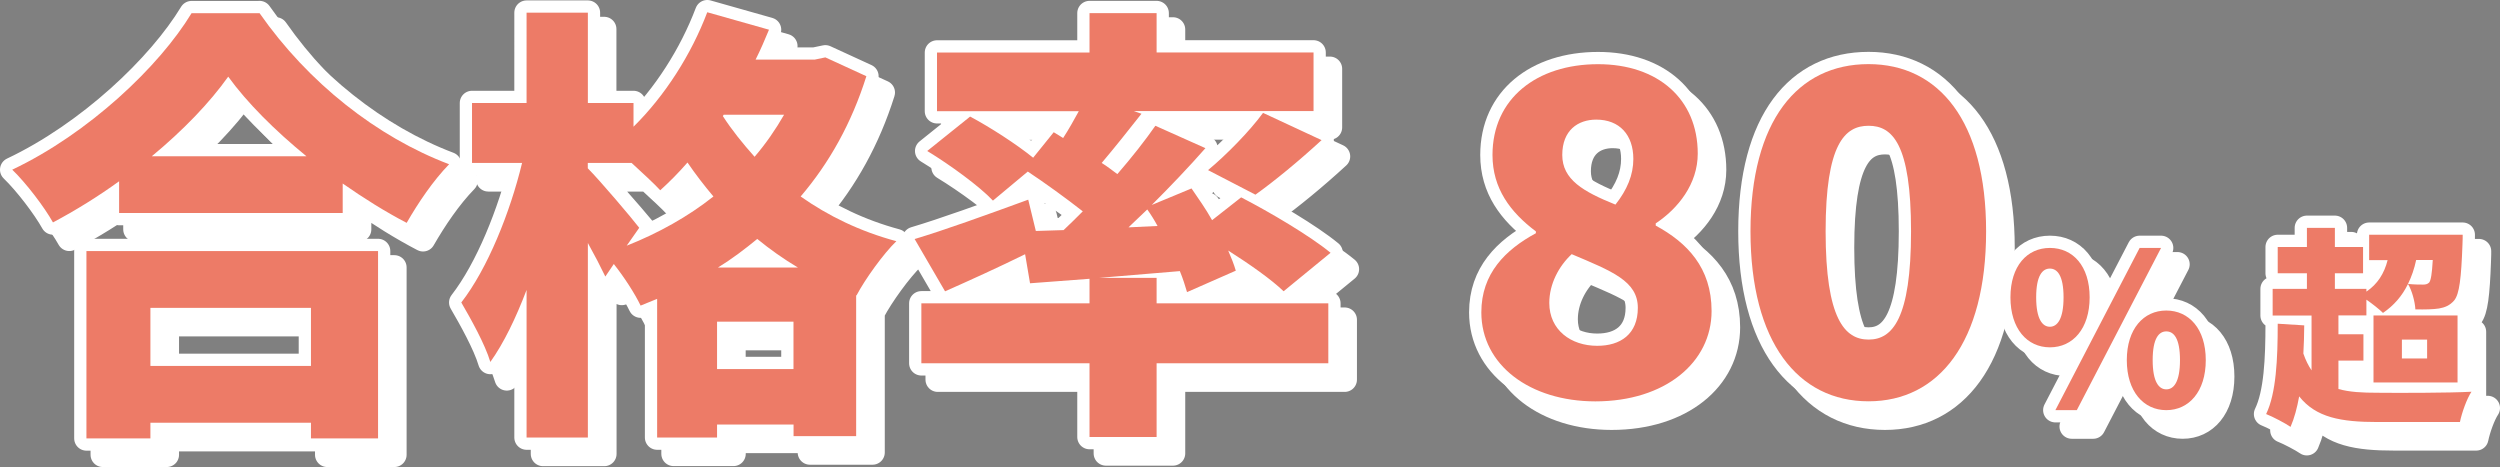
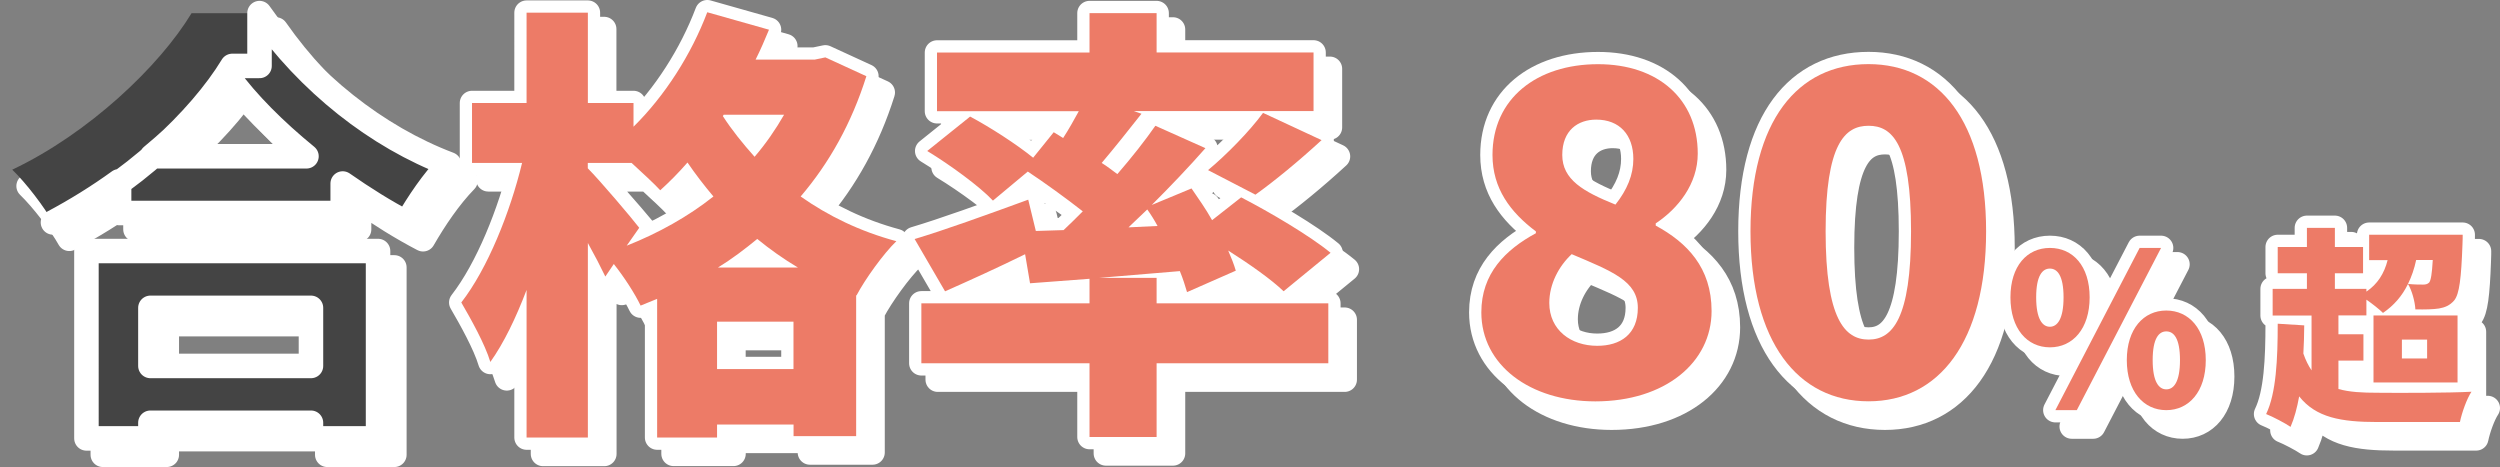
<svg xmlns="http://www.w3.org/2000/svg" version="1.1" id="レイヤー_1" x="0px" y="0px" viewBox="0 0 345.06 64.46" style="enable-background:new 0 0 345.06 64.46;" xml:space="preserve">
  <rect x="0" y="0" width="345.06" height="64.46" fill="#808080" stroke="none" />
  <style type="text/css">
	.st0{fill:#FFFFFF;}
	.st1{fill:none;stroke:#FFFFFF;stroke-width:3.383;stroke-linecap:round;stroke-linejoin:round;stroke-miterlimit:10;}
	.st2{fill:#444444;}
	.st3{fill:#ED7B67;}
</style>
  <g>
    <g>
      <path class="st0" d="M38.08,4.07c6.73,9.63,16.23,17.1,26.17,20.86c-2.22,2.28-4.26,5.31-5.86,8.09c-2.96-1.54-5.92-3.4-8.83-5.43    v4.07H18.7v-4.38c-2.9,2.1-5.99,4.01-9.13,5.68c-1.17-2.1-3.7-5.43-5.62-7.28c10.55-5,20.31-14.26,24.75-21.6H38.08z M14.19,36.91    h40.24v25.86h-9.26v-2.16H23.02v2.16h-8.83V36.91z M23.02,44.74v8.02h22.16v-8.02H23.02z M44.56,23.82    c-4.38-3.58-8.21-7.41-10.8-10.99c-2.59,3.64-6.23,7.41-10.55,10.99H44.56z" />
      <path class="st0" d="M121.84,12.77c-2.04,6.48-5.12,11.97-9.07,16.6c3.76,2.65,8.15,4.81,13.21,6.17    c-1.79,1.73-4.32,5.25-5.49,7.47h-0.06v19.44h-8.64v-1.6h-10.55v1.79h-8.27V43.51c-0.74,0.31-1.54,0.62-2.28,0.93    c-0.8-1.67-2.28-3.95-3.7-5.74l-1.17,1.73c-0.62-1.3-1.48-2.96-2.41-4.63v26.85h-8.46V42.28c-1.48,3.89-3.15,7.34-5,9.94    c-0.74-2.47-2.72-5.99-4.01-8.21c3.64-4.69,6.73-12.41,8.39-19.26H67.4v-8.27h7.53V4.01h8.46v12.47h6.3v3.27    c4.32-4.26,7.96-9.94,10.18-15.8l8.52,2.41c-0.56,1.36-1.17,2.78-1.85,4.13h8.15l1.48-0.31L121.84,12.77z M88.76,36.17    c4.38-1.73,8.46-4.01,11.97-6.79c-1.3-1.54-2.53-3.15-3.58-4.69c-1.23,1.42-2.53,2.72-3.76,3.83c-0.86-0.93-2.47-2.41-3.95-3.77    h-6.05v0.74c1.67,1.67,6.11,6.91,7.1,8.21L88.76,36.17z M111.78,53.2v-6.54h-10.55v6.54H111.78z M112.39,39.19    c-1.97-1.17-3.89-2.53-5.62-3.95c-1.73,1.42-3.52,2.78-5.43,3.95H112.39z M102.15,18.08l-0.12,0.19c1.23,1.91,2.72,3.76,4.38,5.62    c1.54-1.79,2.9-3.76,4.07-5.8H102.15z" />
      <path class="st0" d="M161.9,44.13h23.7v8.27h-23.7v10.18h-9.26V52.4h-23.21v-8.27h23.21v-3.39l-8.21,0.62l-0.68-4.01    c-3.76,1.85-7.71,3.64-11.05,5.12l-4.2-7.22c3.95-1.17,9.94-3.33,15.68-5.43l1.05,4.32l3.83-0.12c0.86-0.8,1.73-1.67,2.65-2.59    c-2.28-1.79-5.18-3.89-7.59-5.49l-4.81,4.01c-1.85-1.97-5.93-4.94-9.07-6.85l5.92-4.75c2.78,1.48,6.42,3.83,8.7,5.68l2.84-3.52    l1.3,0.8c0.8-1.23,1.48-2.47,2.16-3.7h-19.57V9.5h21.05V4.07h9.26V9.5h21.66v8.09h-24.81l1.05,0.37    c-1.85,2.35-3.76,4.75-5.49,6.79c0.8,0.49,1.48,1.05,2.16,1.54c1.98-2.28,3.83-4.63,5.25-6.67l6.91,3.09    c-2.28,2.59-4.81,5.25-7.41,7.84l5.49-2.28c0.93,1.36,1.98,2.84,2.84,4.38l4.01-3.15c3.95,2.04,9.5,5.31,12.34,7.65l-6.48,5.31    c-1.67-1.61-4.63-3.7-7.65-5.62c0.43,0.99,0.8,1.91,1.05,2.78l-6.73,2.96c-0.25-0.86-0.56-1.85-0.99-2.9    c-3.77,0.31-7.53,0.62-11.11,0.93h7.9V44.13z M162.02,33.45c-0.43-0.8-0.93-1.6-1.42-2.28c-0.86,0.8-1.73,1.67-2.59,2.47    L162.02,33.45z M169,25.73c2.53-2.1,5.74-5.37,7.59-7.9l8.08,3.76c-3.15,2.9-6.54,5.68-9.13,7.53L169,25.73z" />
      <path class="st0" d="M206.71,45.36c0-5.37,3.33-8.64,7.53-10.92v-0.25c-3.52-2.65-5.99-5.92-5.99-10.55    c0-7.78,6.11-12.53,14.57-12.53c8.27,0,13.76,4.81,13.76,12.34c0,4.2-2.72,7.59-5.8,9.63v0.31c4.32,2.34,7.71,5.8,7.71,11.79    c0,7.1-6.42,12.47-16.05,12.47C213.44,57.64,206.71,52.64,206.71,45.36z M228.31,44.74c0-3.7-3.58-5.06-9.13-7.41    c-1.79,1.67-3.09,4.13-3.09,6.73c0,3.76,3.02,5.92,6.6,5.92C225.91,49.99,228.31,48.39,228.31,44.74z M227.7,24.19    c0-3.33-1.91-5.43-5.12-5.43c-2.53,0-4.69,1.48-4.69,4.88s2.9,5.06,7.34,6.85C226.83,28.45,227.7,26.41,227.7,24.19z" />
      <path class="st0" d="M243.87,34.19c0-15.31,6.54-23.08,16.29-23.08c9.69,0,16.23,7.84,16.23,23.08c0,15.31-6.54,23.46-16.23,23.46    C250.41,57.64,243.87,49.5,243.87,34.19z M266.03,34.19c0-12.1-2.59-14.57-5.86-14.57s-5.93,2.47-5.93,14.57    c0,12.1,2.65,14.94,5.93,14.94S266.03,46.29,266.03,34.19z" />
      <path class="st0" d="M279.74,43.3c0-4.32,2.29-6.82,5.45-6.82s5.48,2.49,5.48,6.82s-2.32,6.9-5.48,6.9S279.74,47.62,279.74,43.3z     M287.08,43.3c0-3.02-0.87-3.97-1.89-3.97c-1.02,0-1.89,0.96-1.89,3.97s0.87,4.06,1.89,4.06    C286.21,47.36,287.08,46.31,287.08,43.3z M297.58,36.48h2.96l-11.63,22.39h-2.96L297.58,36.48z M295.81,51.97    c0-4.32,2.32-6.85,5.45-6.85s5.45,2.52,5.45,6.85s-2.32,6.9-5.45,6.9S295.81,56.29,295.81,51.97z M303.15,51.97    c0-3.05-0.87-3.97-1.89-3.97c-1.01,0-1.88,0.93-1.88,3.97c0,3.02,0.87,4.03,1.88,4.03C302.28,56,303.15,54.99,303.15,51.97z" />
      <path class="st0" d="M325.01,55.94c1.51,0.43,3.28,0.52,5.42,0.52c2.67,0.03,9.83,0.03,12.94-0.14c-0.64,0.96-1.33,2.9-1.59,4.18    h-11.37c-5.05,0-8.5-0.61-10.82-3.54c-0.29,1.6-0.67,3.02-1.19,4.21c-0.7-0.49-2.47-1.42-3.37-1.77c1.39-2.87,1.6-7.6,1.6-12.47    l3.66,0.23c0,1.33-0.06,2.64-0.12,3.89c0.32,0.93,0.7,1.68,1.13,2.32v-7.57h-5.37v-3.68h4.73v-2.15h-4.03v-3.63h4.03v-2.64h3.86    v2.64h3.89v3.63h-3.89v2.15h4.35v0.38c1.54-1.04,2.46-2.49,2.93-4.35h-2.55v-3.48h12.91c0,0,0,0.93-0.03,1.36    c-0.17,4.67-0.43,6.82-1.13,7.69c-0.61,0.72-1.31,0.99-2.12,1.13c-0.75,0.12-1.94,0.15-3.25,0.12c-0.06-1.07-0.46-2.58-1.02-3.51    c-0.81,1.68-1.97,2.99-3.45,4c-0.46-0.46-1.45-1.25-2.29-1.83v2.17h-3.86v2.61h3.45v3.63h-3.45V55.94z M329.86,45.79h11.6v9.25    h-11.6V45.79z M333.77,51.74h3.48v-2.61h-3.48V51.74z M335.74,38.13c-0.26,1.22-0.64,2.32-1.13,3.31c0.9,0.09,1.65,0.09,2.09,0.09    c0.35,0,0.61-0.06,0.84-0.29c0.23-0.32,0.38-1.16,0.49-3.1H335.74z" />
      <path class="st1" d="M38.08,4.07c6.73,9.63,16.23,17.1,26.17,20.86c-2.22,2.28-4.26,5.31-5.86,8.09c-2.96-1.54-5.92-3.4-8.83-5.43    v4.07H18.7v-4.38c-2.9,2.1-5.99,4.01-9.13,5.68c-1.17-2.1-3.7-5.43-5.62-7.28c10.55-5,20.31-14.26,24.75-21.6H38.08z M14.19,36.91    h40.24v25.86h-9.26v-2.16H23.02v2.16h-8.83V36.91z M23.02,44.74v8.02h22.16v-8.02H23.02z M44.56,23.82    c-4.38-3.58-8.21-7.41-10.8-10.99c-2.59,3.64-6.23,7.41-10.55,10.99H44.56z" />
      <path class="st1" d="M121.84,12.77c-2.04,6.48-5.12,11.97-9.07,16.6c3.76,2.65,8.15,4.81,13.21,6.17    c-1.79,1.73-4.32,5.25-5.49,7.47h-0.06v19.44h-8.64v-1.6h-10.55v1.79h-8.27V43.51c-0.74,0.31-1.54,0.62-2.28,0.93    c-0.8-1.67-2.28-3.95-3.7-5.74l-1.17,1.73c-0.62-1.3-1.48-2.96-2.41-4.63v26.85h-8.46V42.28c-1.48,3.89-3.15,7.34-5,9.94    c-0.74-2.47-2.72-5.99-4.01-8.21c3.64-4.69,6.73-12.41,8.39-19.26H67.4v-8.27h7.53V4.01h8.46v12.47h6.3v3.27    c4.32-4.26,7.96-9.94,10.18-15.8l8.52,2.41c-0.56,1.36-1.17,2.78-1.85,4.13h8.15l1.48-0.31L121.84,12.77z M88.76,36.17    c4.38-1.73,8.46-4.01,11.97-6.79c-1.3-1.54-2.53-3.15-3.58-4.69c-1.23,1.42-2.53,2.72-3.76,3.83c-0.86-0.93-2.47-2.41-3.95-3.77    h-6.05v0.74c1.67,1.67,6.11,6.91,7.1,8.21L88.76,36.17z M111.78,53.2v-6.54h-10.55v6.54H111.78z M112.39,39.19    c-1.97-1.17-3.89-2.53-5.62-3.95c-1.73,1.42-3.52,2.78-5.43,3.95H112.39z M102.15,18.08l-0.12,0.19c1.23,1.91,2.72,3.76,4.38,5.62    c1.54-1.79,2.9-3.76,4.07-5.8H102.15z" />
      <path class="st1" d="M161.9,44.13h23.7v8.27h-23.7v10.18h-9.26V52.4h-23.21v-8.27h23.21v-3.39l-8.21,0.62l-0.68-4.01    c-3.76,1.85-7.71,3.64-11.05,5.12l-4.2-7.22c3.95-1.17,9.94-3.33,15.68-5.43l1.05,4.32l3.83-0.12c0.86-0.8,1.73-1.67,2.65-2.59    c-2.28-1.79-5.18-3.89-7.59-5.49l-4.81,4.01c-1.85-1.97-5.93-4.94-9.07-6.85l5.92-4.75c2.78,1.48,6.42,3.83,8.7,5.68l2.84-3.52    l1.3,0.8c0.8-1.23,1.48-2.47,2.16-3.7h-19.57V9.5h21.05V4.07h9.26V9.5h21.66v8.09h-24.81l1.05,0.37    c-1.85,2.35-3.76,4.75-5.49,6.79c0.8,0.49,1.48,1.05,2.16,1.54c1.98-2.28,3.83-4.63,5.25-6.67l6.91,3.09    c-2.28,2.59-4.81,5.25-7.41,7.84l5.49-2.28c0.93,1.36,1.98,2.84,2.84,4.38l4.01-3.15c3.95,2.04,9.5,5.31,12.34,7.65l-6.48,5.31    c-1.67-1.61-4.63-3.7-7.65-5.62c0.43,0.99,0.8,1.91,1.05,2.78l-6.73,2.96c-0.25-0.86-0.56-1.85-0.99-2.9    c-3.77,0.31-7.53,0.62-11.11,0.93h7.9V44.13z M162.02,33.45c-0.43-0.8-0.93-1.6-1.42-2.28c-0.86,0.8-1.73,1.67-2.59,2.47    L162.02,33.45z M169,25.73c2.53-2.1,5.74-5.37,7.59-7.9l8.08,3.76c-3.15,2.9-6.54,5.68-9.13,7.53L169,25.73z" />
      <path class="st1" d="M206.71,45.36c0-5.37,3.33-8.64,7.53-10.92v-0.25c-3.52-2.65-5.99-5.92-5.99-10.55    c0-7.78,6.11-12.53,14.57-12.53c8.27,0,13.76,4.81,13.76,12.34c0,4.2-2.72,7.59-5.8,9.63v0.31c4.32,2.34,7.71,5.8,7.71,11.79    c0,7.1-6.42,12.47-16.05,12.47C213.44,57.64,206.71,52.64,206.71,45.36z M228.31,44.74c0-3.7-3.58-5.06-9.13-7.41    c-1.79,1.67-3.09,4.13-3.09,6.73c0,3.76,3.02,5.92,6.6,5.92C225.91,49.99,228.31,48.39,228.31,44.74z M227.7,24.19    c0-3.33-1.91-5.43-5.12-5.43c-2.53,0-4.69,1.48-4.69,4.88s2.9,5.06,7.34,6.85C226.83,28.45,227.7,26.41,227.7,24.19z" />
      <path class="st1" d="M243.87,34.19c0-15.31,6.54-23.08,16.29-23.08c9.69,0,16.23,7.84,16.23,23.08c0,15.31-6.54,23.46-16.23,23.46    C250.41,57.64,243.87,49.5,243.87,34.19z M266.03,34.19c0-12.1-2.59-14.57-5.86-14.57s-5.93,2.47-5.93,14.57    c0,12.1,2.65,14.94,5.93,14.94S266.03,46.29,266.03,34.19z" />
      <path class="st1" d="M279.74,43.3c0-4.32,2.29-6.82,5.45-6.82s5.48,2.49,5.48,6.82s-2.32,6.9-5.48,6.9S279.74,47.62,279.74,43.3z     M287.08,43.3c0-3.02-0.87-3.97-1.89-3.97c-1.02,0-1.89,0.96-1.89,3.97s0.87,4.06,1.89,4.06    C286.21,47.36,287.08,46.31,287.08,43.3z M297.58,36.48h2.96l-11.63,22.39h-2.96L297.58,36.48z M295.81,51.97    c0-4.32,2.32-6.85,5.45-6.85s5.45,2.52,5.45,6.85s-2.32,6.9-5.45,6.9S295.81,56.29,295.81,51.97z M303.15,51.97    c0-3.05-0.87-3.97-1.89-3.97c-1.01,0-1.88,0.93-1.88,3.97c0,3.02,0.87,4.03,1.88,4.03C302.28,56,303.15,54.99,303.15,51.97z" />
      <path class="st1" d="M325.01,55.94c1.51,0.43,3.28,0.52,5.42,0.52c2.67,0.03,9.83,0.03,12.94-0.14c-0.64,0.96-1.33,2.9-1.59,4.18    h-11.37c-5.05,0-8.5-0.61-10.82-3.54c-0.29,1.6-0.67,3.02-1.19,4.21c-0.7-0.49-2.47-1.42-3.37-1.77c1.39-2.87,1.6-7.6,1.6-12.47    l3.66,0.23c0,1.33-0.06,2.64-0.12,3.89c0.32,0.93,0.7,1.68,1.13,2.32v-7.57h-5.37v-3.68h4.73v-2.15h-4.03v-3.63h4.03v-2.64h3.86    v2.64h3.89v3.63h-3.89v2.15h4.35v0.38c1.54-1.04,2.46-2.49,2.93-4.35h-2.55v-3.48h12.91c0,0,0,0.93-0.03,1.36    c-0.17,4.67-0.43,6.82-1.13,7.69c-0.61,0.72-1.31,0.99-2.12,1.13c-0.75,0.12-1.94,0.15-3.25,0.12c-0.06-1.07-0.46-2.58-1.02-3.51    c-0.81,1.68-1.97,2.99-3.45,4c-0.46-0.46-1.45-1.25-2.29-1.83v2.17h-3.86v2.61h3.45v3.63h-3.45V55.94z M329.86,45.79h11.6v9.25    h-11.6V45.79z M333.77,51.74h3.48v-2.61h-3.48V51.74z M335.74,38.13c-0.26,1.22-0.64,2.32-1.13,3.31c0.9,0.09,1.65,0.09,2.09,0.09    c0.35,0,0.61-0.06,0.84-0.29c0.23-0.32,0.38-1.16,0.49-3.1H335.74z" />
      <path class="st0" d="M38.08,4.07c6.73,9.63,16.23,17.1,26.17,20.86c-2.22,2.28-4.26,5.31-5.86,8.09c-2.96-1.54-5.92-3.4-8.83-5.43    v4.07H18.7v-4.38c-2.9,2.1-5.99,4.01-9.13,5.68c-1.17-2.1-3.7-5.43-5.62-7.28c10.55-5,20.31-14.26,24.75-21.6H38.08z M14.19,36.91    h40.24v25.86h-9.26v-2.16H23.02v2.16h-8.83V36.91z M23.02,44.74v8.02h22.16v-8.02H23.02z M44.56,23.82    c-4.38-3.58-8.21-7.41-10.8-10.99c-2.59,3.64-6.23,7.41-10.55,10.99H44.56z" />
      <path class="st0" d="M121.84,12.77c-2.04,6.48-5.12,11.97-9.07,16.6c3.76,2.65,8.15,4.81,13.21,6.17    c-1.79,1.73-4.32,5.25-5.49,7.47h-0.06v19.44h-8.64v-1.6h-10.55v1.79h-8.27V43.51c-0.74,0.31-1.54,0.62-2.28,0.93    c-0.8-1.67-2.28-3.95-3.7-5.74l-1.17,1.73c-0.62-1.3-1.48-2.96-2.41-4.63v26.85h-8.46V42.28c-1.48,3.89-3.15,7.34-5,9.94    c-0.74-2.47-2.72-5.99-4.01-8.21c3.64-4.69,6.73-12.41,8.39-19.26H67.4v-8.27h7.53V4.01h8.46v12.47h6.3v3.27    c4.32-4.26,7.96-9.94,10.18-15.8l8.52,2.41c-0.56,1.36-1.17,2.78-1.85,4.13h8.15l1.48-0.31L121.84,12.77z M88.76,36.17    c4.38-1.73,8.46-4.01,11.97-6.79c-1.3-1.54-2.53-3.15-3.58-4.69c-1.23,1.42-2.53,2.72-3.76,3.83c-0.86-0.93-2.47-2.41-3.95-3.77    h-6.05v0.74c1.67,1.67,6.11,6.91,7.1,8.21L88.76,36.17z M111.78,53.2v-6.54h-10.55v6.54H111.78z M112.39,39.19    c-1.97-1.17-3.89-2.53-5.62-3.95c-1.73,1.42-3.52,2.78-5.43,3.95H112.39z M102.15,18.08l-0.12,0.19c1.23,1.91,2.72,3.76,4.38,5.62    c1.54-1.79,2.9-3.76,4.07-5.8H102.15z" />
      <path class="st0" d="M161.9,44.13h23.7v8.27h-23.7v10.18h-9.26V52.4h-23.21v-8.27h23.21v-3.39l-8.21,0.62l-0.68-4.01    c-3.76,1.85-7.71,3.64-11.05,5.12l-4.2-7.22c3.95-1.17,9.94-3.33,15.68-5.43l1.05,4.32l3.83-0.12c0.86-0.8,1.73-1.67,2.65-2.59    c-2.28-1.79-5.18-3.89-7.59-5.49l-4.81,4.01c-1.85-1.97-5.93-4.94-9.07-6.85l5.92-4.75c2.78,1.48,6.42,3.83,8.7,5.68l2.84-3.52    l1.3,0.8c0.8-1.23,1.48-2.47,2.16-3.7h-19.57V9.5h21.05V4.07h9.26V9.5h21.66v8.09h-24.81l1.05,0.37    c-1.85,2.35-3.76,4.75-5.49,6.79c0.8,0.49,1.48,1.05,2.16,1.54c1.98-2.28,3.83-4.63,5.25-6.67l6.91,3.09    c-2.28,2.59-4.81,5.25-7.41,7.84l5.49-2.28c0.93,1.36,1.98,2.84,2.84,4.38l4.01-3.15c3.95,2.04,9.5,5.31,12.34,7.65l-6.48,5.31    c-1.67-1.61-4.63-3.7-7.65-5.62c0.43,0.99,0.8,1.91,1.05,2.78l-6.73,2.96c-0.25-0.86-0.56-1.85-0.99-2.9    c-3.77,0.31-7.53,0.62-11.11,0.93h7.9V44.13z M162.02,33.45c-0.43-0.8-0.93-1.6-1.42-2.28c-0.86,0.8-1.73,1.67-2.59,2.47    L162.02,33.45z M169,25.73c2.53-2.1,5.74-5.37,7.59-7.9l8.08,3.76c-3.15,2.9-6.54,5.68-9.13,7.53L169,25.73z" />
      <path class="st0" d="M206.71,45.36c0-5.37,3.33-8.64,7.53-10.92v-0.25c-3.52-2.65-5.99-5.92-5.99-10.55    c0-7.78,6.11-12.53,14.57-12.53c8.27,0,13.76,4.81,13.76,12.34c0,4.2-2.72,7.59-5.8,9.63v0.31c4.32,2.34,7.71,5.8,7.71,11.79    c0,7.1-6.42,12.47-16.05,12.47C213.44,57.64,206.71,52.64,206.71,45.36z M228.31,44.74c0-3.7-3.58-5.06-9.13-7.41    c-1.79,1.67-3.09,4.13-3.09,6.73c0,3.76,3.02,5.92,6.6,5.92C225.91,49.99,228.31,48.39,228.31,44.74z M227.7,24.19    c0-3.33-1.91-5.43-5.12-5.43c-2.53,0-4.69,1.48-4.69,4.88s2.9,5.06,7.34,6.85C226.83,28.45,227.7,26.41,227.7,24.19z" />
      <path class="st0" d="M243.87,34.19c0-15.31,6.54-23.08,16.29-23.08c9.69,0,16.23,7.84,16.23,23.08c0,15.31-6.54,23.46-16.23,23.46    C250.41,57.64,243.87,49.5,243.87,34.19z M266.03,34.19c0-12.1-2.59-14.57-5.86-14.57s-5.93,2.47-5.93,14.57    c0,12.1,2.65,14.94,5.93,14.94S266.03,46.29,266.03,34.19z" />
      <path class="st0" d="M279.74,43.3c0-4.32,2.29-6.82,5.45-6.82s5.48,2.49,5.48,6.82s-2.32,6.9-5.48,6.9S279.74,47.62,279.74,43.3z     M287.08,43.3c0-3.02-0.87-3.97-1.89-3.97c-1.02,0-1.89,0.96-1.89,3.97s0.87,4.06,1.89,4.06    C286.21,47.36,287.08,46.31,287.08,43.3z M297.58,36.48h2.96l-11.63,22.39h-2.96L297.58,36.48z M295.81,51.97    c0-4.32,2.32-6.85,5.45-6.85s5.45,2.52,5.45,6.85s-2.32,6.9-5.45,6.9S295.81,56.29,295.81,51.97z M303.15,51.97    c0-3.05-0.87-3.97-1.89-3.97c-1.01,0-1.88,0.93-1.88,3.97c0,3.02,0.87,4.03,1.88,4.03C302.28,56,303.15,54.99,303.15,51.97z" />
      <path class="st0" d="M325.01,55.94c1.51,0.43,3.28,0.52,5.42,0.52c2.67,0.03,9.83,0.03,12.94-0.14c-0.64,0.96-1.33,2.9-1.59,4.18    h-11.37c-5.05,0-8.5-0.61-10.82-3.54c-0.29,1.6-0.67,3.02-1.19,4.21c-0.7-0.49-2.47-1.42-3.37-1.77c1.39-2.87,1.6-7.6,1.6-12.47    l3.66,0.23c0,1.33-0.06,2.64-0.12,3.89c0.32,0.93,0.7,1.68,1.13,2.32v-7.57h-5.37v-3.68h4.73v-2.15h-4.03v-3.63h4.03v-2.64h3.86    v2.64h3.89v3.63h-3.89v2.15h4.35v0.38c1.54-1.04,2.46-2.49,2.93-4.35h-2.55v-3.48h12.91c0,0,0,0.93-0.03,1.36    c-0.17,4.67-0.43,6.82-1.13,7.69c-0.61,0.72-1.31,0.99-2.12,1.13c-0.75,0.12-1.94,0.15-3.25,0.12c-0.06-1.07-0.46-2.58-1.02-3.51    c-0.81,1.68-1.97,2.99-3.45,4c-0.46-0.46-1.45-1.25-2.29-1.83v2.17h-3.86v2.61h3.45v3.63h-3.45V55.94z M329.86,45.79h11.6v9.25    h-11.6V45.79z M333.77,51.74h3.48v-2.61h-3.48V51.74z M335.74,38.13c-0.26,1.22-0.64,2.32-1.13,3.31c0.9,0.09,1.65,0.09,2.09,0.09    c0.35,0,0.61-0.06,0.84-0.29c0.23-0.32,0.38-1.16,0.49-3.1H335.74z" />
    </g>
    <g>
      <g>
        <path class="st2" d="M35.82,1.81c6.73,9.63,16.23,17.1,26.17,20.86c-2.22,2.28-4.26,5.31-5.86,8.09     c-2.96-1.54-5.92-3.4-8.83-5.43v4.07H16.44v-4.38c-2.9,2.1-5.99,4.01-9.13,5.68c-1.17-2.1-3.7-5.43-5.62-7.28     c10.55-5,20.31-14.26,24.75-21.6H35.82z M11.94,34.65h40.24v25.86h-9.26v-2.16H20.76v2.16h-8.83V34.65z M20.76,42.49v8.02h22.16     v-8.02H20.76z M42.3,21.57c-4.38-3.58-8.21-7.41-10.8-10.99c-2.59,3.64-6.23,7.41-10.55,10.99H42.3z" />
        <path class="st2" d="M119.58,10.52c-2.04,6.48-5.12,11.97-9.07,16.6c3.76,2.65,8.15,4.81,13.21,6.17     c-1.79,1.73-4.32,5.25-5.49,7.47h-0.06V60.2h-8.64v-1.6H98.97v1.79H90.7V41.25c-0.74,0.31-1.54,0.62-2.28,0.93     c-0.8-1.67-2.28-3.95-3.7-5.74l-1.17,1.73c-0.62-1.3-1.48-2.96-2.41-4.63v26.85h-8.46V40.02c-1.48,3.89-3.15,7.34-5,9.94     c-0.74-2.47-2.72-5.99-4.01-8.21c3.64-4.69,6.73-12.41,8.39-19.26h-6.91v-8.27h7.53V1.75h8.46v12.47h6.3v3.27     c4.32-4.26,7.96-9.94,10.18-15.8l8.52,2.41c-0.56,1.36-1.17,2.78-1.85,4.13h8.15l1.48-0.31L119.58,10.52z M86.5,33.91     c4.38-1.73,8.46-4.01,11.97-6.79c-1.3-1.54-2.53-3.15-3.58-4.69c-1.23,1.42-2.53,2.72-3.76,3.83c-0.86-0.93-2.47-2.41-3.95-3.77     h-6.05v0.74c1.67,1.67,6.11,6.91,7.1,8.21L86.5,33.91z M109.52,50.95V44.4H98.97v6.54H109.52z M110.14,36.93     c-1.97-1.17-3.89-2.53-5.62-3.95c-1.73,1.42-3.52,2.78-5.43,3.95H110.14z M99.89,15.83l-0.12,0.19c1.23,1.91,2.72,3.76,4.38,5.62     c1.54-1.79,2.9-3.76,4.07-5.8H99.89z" />
        <path class="st2" d="M159.64,41.87h23.7v8.27h-23.7v10.18h-9.26V50.14h-23.21v-8.27h23.21v-3.39l-8.21,0.62l-0.68-4.01     c-3.76,1.85-7.71,3.64-11.05,5.12l-4.2-7.22c3.95-1.17,9.94-3.33,15.68-5.43l1.05,4.32l3.83-0.12c0.86-0.8,1.73-1.67,2.65-2.59     c-2.28-1.79-5.18-3.89-7.59-5.49l-4.81,4.01c-1.85-1.97-5.93-4.94-9.07-6.85l5.92-4.75c2.78,1.48,6.42,3.83,8.7,5.68l2.84-3.52     l1.3,0.8c0.8-1.23,1.48-2.47,2.16-3.7h-19.57V7.25h21.05V1.81h9.26v5.43h21.66v8.09H156.5l1.05,0.37     c-1.85,2.35-3.76,4.75-5.49,6.79c0.8,0.49,1.48,1.05,2.16,1.54c1.98-2.28,3.83-4.63,5.25-6.67l6.91,3.09     c-2.28,2.59-4.81,5.25-7.41,7.84l5.49-2.28c0.93,1.36,1.98,2.84,2.84,4.38l4.01-3.15c3.95,2.04,9.5,5.31,12.34,7.65l-6.48,5.31     c-1.67-1.61-4.63-3.7-7.65-5.62c0.43,0.99,0.8,1.91,1.05,2.78l-6.73,2.96c-0.25-0.86-0.56-1.85-0.99-2.9     c-3.77,0.31-7.53,0.62-11.11,0.93h7.9V41.87z M159.77,31.19c-0.43-0.8-0.93-1.6-1.42-2.28c-0.86,0.8-1.73,1.67-2.59,2.47     L159.77,31.19z M166.74,23.48c2.53-2.1,5.74-5.37,7.59-7.9l8.08,3.76c-3.15,2.9-6.54,5.68-9.13,7.53L166.74,23.48z" />
        <path class="st2" d="M204.46,43.11c0-5.37,3.33-8.64,7.53-10.92v-0.25c-3.52-2.65-5.99-5.92-5.99-10.55     c0-7.78,6.11-12.53,14.57-12.53c8.27,0,13.76,4.81,13.76,12.34c0,4.2-2.72,7.59-5.8,9.63v0.31c4.32,2.34,7.71,5.8,7.71,11.79     c0,7.1-6.42,12.47-16.05,12.47C211.18,55.39,204.46,50.39,204.46,43.11z M226.06,42.49c0-3.7-3.58-5.06-9.13-7.41     c-1.79,1.67-3.09,4.13-3.09,6.73c0,3.76,3.02,5.92,6.6,5.92C223.65,47.74,226.06,46.13,226.06,42.49z M225.44,21.94     c0-3.33-1.91-5.43-5.12-5.43c-2.53,0-4.69,1.48-4.69,4.88s2.9,5.06,7.34,6.85C224.58,26.2,225.44,24.16,225.44,21.94z" />
        <path class="st2" d="M241.61,31.93c0-15.31,6.54-23.08,16.29-23.08c9.69,0,16.23,7.84,16.23,23.08     c0,15.31-6.54,23.46-16.23,23.46C248.16,55.39,241.61,47.24,241.61,31.93z M263.77,31.93c0-12.1-2.59-14.57-5.86-14.57     c-3.27,0-5.93,2.47-5.93,14.57c0,12.1,2.65,14.94,5.93,14.94C261.18,46.87,263.77,44.03,263.77,31.93z" />
        <path class="st2" d="M277.49,41.04c0-4.32,2.29-6.82,5.45-6.82s5.48,2.49,5.48,6.82s-2.32,6.9-5.48,6.9     S277.49,45.36,277.49,41.04z M284.82,41.04c0-3.02-0.87-3.97-1.89-3.97c-1.02,0-1.89,0.96-1.89,3.97s0.87,4.06,1.89,4.06     C283.95,45.1,284.82,44.06,284.82,41.04z M295.32,34.22h2.96l-11.63,22.39h-2.96L295.32,34.22z M293.55,49.71     c0-4.32,2.32-6.85,5.45-6.85s5.45,2.52,5.45,6.85s-2.32,6.9-5.45,6.9S293.55,54.04,293.55,49.71z M300.89,49.71     c0-3.05-0.87-3.97-1.89-3.97c-1.01,0-1.88,0.93-1.88,3.97c0,3.02,0.87,4.03,1.88,4.03C300.02,53.75,300.89,52.73,300.89,49.71z" />
        <path class="st2" d="M322.76,53.69c1.51,0.43,3.28,0.52,5.42,0.52c2.67,0.03,9.83,0.03,12.94-0.14c-0.64,0.96-1.33,2.9-1.59,4.18     h-11.37c-5.05,0-8.5-0.61-10.82-3.54c-0.29,1.6-0.67,3.02-1.19,4.21c-0.7-0.49-2.47-1.42-3.37-1.77c1.39-2.87,1.6-7.6,1.6-12.47     l3.66,0.23c0,1.33-0.06,2.64-0.12,3.89c0.32,0.93,0.7,1.68,1.13,2.32v-7.57h-5.37v-3.68h4.73v-2.15h-4.03v-3.63h4.03v-2.64h3.86     v2.64h3.89v3.63h-3.89v2.15h4.35v0.38c1.54-1.04,2.46-2.49,2.93-4.35h-2.55V32.4h12.91c0,0,0,0.93-0.03,1.36     c-0.17,4.67-0.43,6.82-1.13,7.69c-0.61,0.72-1.31,0.99-2.12,1.13c-0.75,0.12-1.94,0.15-3.25,0.12c-0.06-1.07-0.46-2.58-1.02-3.51     c-0.81,1.68-1.97,2.99-3.45,4c-0.46-0.46-1.45-1.25-2.29-1.83v2.17h-3.86v2.61h3.45v3.63h-3.45V53.69z M327.6,43.54h11.6v9.25     h-11.6V43.54z M331.52,49.48H335v-2.61h-3.48V49.48z M333.49,35.88c-0.26,1.22-0.64,2.32-1.13,3.31c0.9,0.09,1.65,0.09,2.09,0.09     c0.35,0,0.61-0.06,0.84-0.29c0.23-0.32,0.38-1.16,0.49-3.1H333.49z" />
      </g>
      <g>
-         <path class="st1" d="M35.82,1.81c6.73,9.63,16.23,17.1,26.17,20.86c-2.22,2.28-4.26,5.31-5.86,8.09     c-2.96-1.54-5.92-3.4-8.83-5.43v4.07H16.44v-4.38c-2.9,2.1-5.99,4.01-9.13,5.68c-1.17-2.1-3.7-5.43-5.62-7.28     c10.55-5,20.31-14.26,24.75-21.6H35.82z M11.94,34.65h40.24v25.86h-9.26v-2.16H20.76v2.16h-8.83V34.65z M20.76,42.49v8.02h22.16     v-8.02H20.76z M42.3,21.57c-4.38-3.58-8.21-7.41-10.8-10.99c-2.59,3.64-6.23,7.41-10.55,10.99H42.3z" />
+         <path class="st1" d="M35.82,1.81c6.73,9.63,16.23,17.1,26.17,20.86c-2.22,2.28-4.26,5.31-5.86,8.09     c-2.96-1.54-5.92-3.4-8.83-5.43v4.07H16.44v-4.38c-2.9,2.1-5.99,4.01-9.13,5.68c10.55-5,20.31-14.26,24.75-21.6H35.82z M11.94,34.65h40.24v25.86h-9.26v-2.16H20.76v2.16h-8.83V34.65z M20.76,42.49v8.02h22.16     v-8.02H20.76z M42.3,21.57c-4.38-3.58-8.21-7.41-10.8-10.99c-2.59,3.64-6.23,7.41-10.55,10.99H42.3z" />
        <path class="st1" d="M119.58,10.52c-2.04,6.48-5.12,11.97-9.07,16.6c3.76,2.65,8.15,4.81,13.21,6.17     c-1.79,1.73-4.32,5.25-5.49,7.47h-0.06V60.2h-8.64v-1.6H98.97v1.79H90.7V41.25c-0.74,0.31-1.54,0.62-2.28,0.93     c-0.8-1.67-2.28-3.95-3.7-5.74l-1.17,1.73c-0.62-1.3-1.48-2.96-2.41-4.63v26.85h-8.46V40.02c-1.48,3.89-3.15,7.34-5,9.94     c-0.74-2.47-2.72-5.99-4.01-8.21c3.64-4.69,6.73-12.41,8.39-19.26h-6.91v-8.27h7.53V1.75h8.46v12.47h6.3v3.27     c4.32-4.26,7.96-9.94,10.18-15.8l8.52,2.41c-0.56,1.36-1.17,2.78-1.85,4.13h8.15l1.48-0.31L119.58,10.52z M86.5,33.91     c4.38-1.73,8.46-4.01,11.97-6.79c-1.3-1.54-2.53-3.15-3.58-4.69c-1.23,1.42-2.53,2.72-3.76,3.83c-0.86-0.93-2.47-2.41-3.95-3.77     h-6.05v0.74c1.67,1.67,6.11,6.91,7.1,8.21L86.5,33.91z M109.52,50.95V44.4H98.97v6.54H109.52z M110.14,36.93     c-1.97-1.17-3.89-2.53-5.62-3.95c-1.73,1.42-3.52,2.78-5.43,3.95H110.14z M99.89,15.83l-0.12,0.19c1.23,1.91,2.72,3.76,4.38,5.62     c1.54-1.79,2.9-3.76,4.07-5.8H99.89z" />
        <path class="st1" d="M159.64,41.87h23.7v8.27h-23.7v10.18h-9.26V50.14h-23.21v-8.27h23.21v-3.39l-8.21,0.62l-0.68-4.01     c-3.76,1.85-7.71,3.64-11.05,5.12l-4.2-7.22c3.95-1.17,9.94-3.33,15.68-5.43l1.05,4.32l3.83-0.12c0.86-0.8,1.73-1.67,2.65-2.59     c-2.28-1.79-5.18-3.89-7.59-5.49l-4.81,4.01c-1.85-1.97-5.93-4.94-9.07-6.85l5.92-4.75c2.78,1.48,6.42,3.83,8.7,5.68l2.84-3.52     l1.3,0.8c0.8-1.23,1.48-2.47,2.16-3.7h-19.57V7.25h21.05V1.81h9.26v5.43h21.66v8.09H156.5l1.05,0.37     c-1.85,2.35-3.76,4.75-5.49,6.79c0.8,0.49,1.48,1.05,2.16,1.54c1.98-2.28,3.83-4.63,5.25-6.67l6.91,3.09     c-2.28,2.59-4.81,5.25-7.41,7.84l5.49-2.28c0.93,1.36,1.98,2.84,2.84,4.38l4.01-3.15c3.95,2.04,9.5,5.31,12.34,7.65l-6.48,5.31     c-1.67-1.61-4.63-3.7-7.65-5.62c0.43,0.99,0.8,1.91,1.05,2.78l-6.73,2.96c-0.25-0.86-0.56-1.85-0.99-2.9     c-3.77,0.31-7.53,0.62-11.11,0.93h7.9V41.87z M159.77,31.19c-0.43-0.8-0.93-1.6-1.42-2.28c-0.86,0.8-1.73,1.67-2.59,2.47     L159.77,31.19z M166.74,23.48c2.53-2.1,5.74-5.37,7.59-7.9l8.08,3.76c-3.15,2.9-6.54,5.68-9.13,7.53L166.74,23.48z" />
        <path class="st1" d="M204.46,43.11c0-5.37,3.33-8.64,7.53-10.92v-0.25c-3.52-2.65-5.99-5.92-5.99-10.55     c0-7.78,6.11-12.53,14.57-12.53c8.27,0,13.76,4.81,13.76,12.34c0,4.2-2.72,7.59-5.8,9.63v0.31c4.32,2.34,7.71,5.8,7.71,11.79     c0,7.1-6.42,12.47-16.05,12.47C211.18,55.39,204.46,50.39,204.46,43.11z M226.06,42.49c0-3.7-3.58-5.06-9.13-7.41     c-1.79,1.67-3.09,4.13-3.09,6.73c0,3.76,3.02,5.92,6.6,5.92C223.65,47.74,226.06,46.13,226.06,42.49z M225.44,21.94     c0-3.33-1.91-5.43-5.12-5.43c-2.53,0-4.69,1.48-4.69,4.88s2.9,5.06,7.34,6.85C224.58,26.2,225.44,24.16,225.44,21.94z" />
        <path class="st1" d="M241.61,31.93c0-15.31,6.54-23.08,16.29-23.08c9.69,0,16.23,7.84,16.23,23.08     c0,15.31-6.54,23.46-16.23,23.46C248.16,55.39,241.61,47.24,241.61,31.93z M263.77,31.93c0-12.1-2.59-14.57-5.86-14.57     c-3.27,0-5.93,2.47-5.93,14.57c0,12.1,2.65,14.94,5.93,14.94C261.18,46.87,263.77,44.03,263.77,31.93z" />
        <path class="st1" d="M277.49,41.04c0-4.32,2.29-6.82,5.45-6.82s5.48,2.49,5.48,6.82s-2.32,6.9-5.48,6.9     S277.49,45.36,277.49,41.04z M284.82,41.04c0-3.02-0.87-3.97-1.89-3.97c-1.02,0-1.89,0.96-1.89,3.97s0.87,4.06,1.89,4.06     C283.95,45.1,284.82,44.06,284.82,41.04z M295.32,34.22h2.96l-11.63,22.39h-2.96L295.32,34.22z M293.55,49.71     c0-4.32,2.32-6.85,5.45-6.85s5.45,2.52,5.45,6.85s-2.32,6.9-5.45,6.9S293.55,54.04,293.55,49.71z M300.89,49.71     c0-3.05-0.87-3.97-1.89-3.97c-1.01,0-1.88,0.93-1.88,3.97c0,3.02,0.87,4.03,1.88,4.03C300.02,53.75,300.89,52.73,300.89,49.71z" />
        <path class="st1" d="M322.76,53.69c1.51,0.43,3.28,0.52,5.42,0.52c2.67,0.03,9.83,0.03,12.94-0.14c-0.64,0.96-1.33,2.9-1.59,4.18     h-11.37c-5.05,0-8.5-0.61-10.82-3.54c-0.29,1.6-0.67,3.02-1.19,4.21c-0.7-0.49-2.47-1.42-3.37-1.77c1.39-2.87,1.6-7.6,1.6-12.47     l3.66,0.23c0,1.33-0.06,2.64-0.12,3.89c0.32,0.93,0.7,1.68,1.13,2.32v-7.57h-5.37v-3.68h4.73v-2.15h-4.03v-3.63h4.03v-2.64h3.86     v2.64h3.89v3.63h-3.89v2.15h4.35v0.38c1.54-1.04,2.46-2.49,2.93-4.35h-2.55V32.4h12.91c0,0,0,0.93-0.03,1.36     c-0.17,4.67-0.43,6.82-1.13,7.69c-0.61,0.72-1.31,0.99-2.12,1.13c-0.75,0.12-1.94,0.15-3.25,0.12c-0.06-1.07-0.46-2.58-1.02-3.51     c-0.81,1.68-1.97,2.99-3.45,4c-0.46-0.46-1.45-1.25-2.29-1.83v2.17h-3.86v2.61h3.45v3.63h-3.45V53.69z M327.6,43.54h11.6v9.25     h-11.6V43.54z M331.52,49.48H335v-2.61h-3.48V49.48z M333.49,35.88c-0.26,1.22-0.64,2.32-1.13,3.31c0.9,0.09,1.65,0.09,2.09,0.09     c0.35,0,0.61-0.06,0.84-0.29c0.23-0.32,0.38-1.16,0.49-3.1H333.49z" />
      </g>
      <g>
-         <path class="st3" d="M35.82,1.81c6.73,9.63,16.23,17.1,26.17,20.86c-2.22,2.28-4.26,5.31-5.86,8.09     c-2.96-1.54-5.92-3.4-8.83-5.43v4.07H16.44v-4.38c-2.9,2.1-5.99,4.01-9.13,5.68c-1.17-2.1-3.7-5.43-5.62-7.28     c10.55-5,20.31-14.26,24.75-21.6H35.82z M11.94,34.65h40.24v25.86h-9.26v-2.16H20.76v2.16h-8.83V34.65z M20.76,42.49v8.02h22.16     v-8.02H20.76z M42.3,21.57c-4.38-3.58-8.21-7.41-10.8-10.99c-2.59,3.64-6.23,7.41-10.55,10.99H42.3z" />
        <path class="st3" d="M119.58,10.52c-2.04,6.48-5.12,11.97-9.07,16.6c3.76,2.65,8.15,4.81,13.21,6.17     c-1.79,1.73-4.32,5.25-5.49,7.47h-0.06V60.2h-8.64v-1.6H98.97v1.79H90.7V41.25c-0.74,0.31-1.54,0.62-2.28,0.93     c-0.8-1.67-2.28-3.95-3.7-5.74l-1.17,1.73c-0.62-1.3-1.48-2.96-2.41-4.63v26.85h-8.46V40.02c-1.48,3.89-3.15,7.34-5,9.94     c-0.74-2.47-2.72-5.99-4.01-8.21c3.64-4.69,6.73-12.41,8.39-19.26h-6.91v-8.27h7.53V1.75h8.46v12.47h6.3v3.27     c4.32-4.26,7.96-9.94,10.18-15.8l8.52,2.41c-0.56,1.36-1.17,2.78-1.85,4.13h8.15l1.48-0.31L119.58,10.52z M86.5,33.91     c4.38-1.73,8.46-4.01,11.97-6.79c-1.3-1.54-2.53-3.15-3.58-4.69c-1.23,1.42-2.53,2.72-3.76,3.83c-0.86-0.93-2.47-2.41-3.95-3.77     h-6.05v0.74c1.67,1.67,6.11,6.91,7.1,8.21L86.5,33.91z M109.52,50.95V44.4H98.97v6.54H109.52z M110.14,36.93     c-1.97-1.17-3.89-2.53-5.62-3.95c-1.73,1.42-3.52,2.78-5.43,3.95H110.14z M99.89,15.83l-0.12,0.19c1.23,1.91,2.72,3.76,4.38,5.62     c1.54-1.79,2.9-3.76,4.07-5.8H99.89z" />
        <path class="st3" d="M159.64,41.87h23.7v8.27h-23.7v10.18h-9.26V50.14h-23.21v-8.27h23.21v-3.39l-8.21,0.62l-0.68-4.01     c-3.76,1.85-7.71,3.64-11.05,5.12l-4.2-7.22c3.95-1.17,9.94-3.33,15.68-5.43l1.05,4.32l3.83-0.12c0.86-0.8,1.73-1.67,2.65-2.59     c-2.28-1.79-5.18-3.89-7.59-5.49l-4.81,4.01c-1.85-1.97-5.93-4.94-9.07-6.85l5.92-4.75c2.78,1.48,6.42,3.83,8.7,5.68l2.84-3.52     l1.3,0.8c0.8-1.23,1.48-2.47,2.16-3.7h-19.57V7.25h21.05V1.81h9.26v5.43h21.66v8.09H156.5l1.05,0.37     c-1.85,2.35-3.76,4.75-5.49,6.79c0.8,0.49,1.48,1.05,2.16,1.54c1.98-2.28,3.83-4.63,5.25-6.67l6.91,3.09     c-2.28,2.59-4.81,5.25-7.41,7.84l5.49-2.28c0.93,1.36,1.98,2.84,2.84,4.38l4.01-3.15c3.95,2.04,9.5,5.31,12.34,7.65l-6.48,5.31     c-1.67-1.61-4.63-3.7-7.65-5.62c0.43,0.99,0.8,1.91,1.05,2.78l-6.73,2.96c-0.25-0.86-0.56-1.85-0.99-2.9     c-3.77,0.31-7.53,0.62-11.11,0.93h7.9V41.87z M159.77,31.19c-0.43-0.8-0.93-1.6-1.42-2.28c-0.86,0.8-1.73,1.67-2.59,2.47     L159.77,31.19z M166.74,23.48c2.53-2.1,5.74-5.37,7.59-7.9l8.08,3.76c-3.15,2.9-6.54,5.68-9.13,7.53L166.74,23.48z" />
        <path class="st3" d="M204.46,43.11c0-5.37,3.33-8.64,7.53-10.92v-0.25c-3.52-2.65-5.99-5.92-5.99-10.55     c0-7.78,6.11-12.53,14.57-12.53c8.27,0,13.76,4.81,13.76,12.34c0,4.2-2.72,7.59-5.8,9.63v0.31c4.32,2.34,7.71,5.8,7.71,11.79     c0,7.1-6.42,12.47-16.05,12.47C211.18,55.39,204.46,50.39,204.46,43.11z M226.06,42.49c0-3.7-3.58-5.06-9.13-7.41     c-1.79,1.67-3.09,4.13-3.09,6.73c0,3.76,3.02,5.92,6.6,5.92C223.65,47.74,226.06,46.13,226.06,42.49z M225.44,21.94     c0-3.33-1.91-5.43-5.12-5.43c-2.53,0-4.69,1.48-4.69,4.88s2.9,5.06,7.34,6.85C224.58,26.2,225.44,24.16,225.44,21.94z" />
        <path class="st3" d="M241.61,31.93c0-15.31,6.54-23.08,16.29-23.08c9.69,0,16.23,7.84,16.23,23.08     c0,15.31-6.54,23.46-16.23,23.46C248.16,55.39,241.61,47.24,241.61,31.93z M263.77,31.93c0-12.1-2.59-14.57-5.86-14.57     c-3.27,0-5.93,2.47-5.93,14.57c0,12.1,2.65,14.94,5.93,14.94C261.18,46.87,263.77,44.03,263.77,31.93z" />
        <path class="st3" d="M277.49,41.04c0-4.32,2.29-6.82,5.45-6.82s5.48,2.49,5.48,6.82s-2.32,6.9-5.48,6.9     S277.49,45.36,277.49,41.04z M284.82,41.04c0-3.02-0.87-3.97-1.89-3.97c-1.02,0-1.89,0.96-1.89,3.97s0.87,4.06,1.89,4.06     C283.95,45.1,284.82,44.06,284.82,41.04z M295.32,34.22h2.96l-11.63,22.39h-2.96L295.32,34.22z M293.55,49.71     c0-4.32,2.32-6.85,5.45-6.85s5.45,2.52,5.45,6.85s-2.32,6.9-5.45,6.9S293.55,54.04,293.55,49.71z M300.89,49.71     c0-3.05-0.87-3.97-1.89-3.97c-1.01,0-1.88,0.93-1.88,3.97c0,3.02,0.87,4.03,1.88,4.03C300.02,53.75,300.89,52.73,300.89,49.71z" />
        <path class="st3" d="M322.76,53.69c1.51,0.43,3.28,0.52,5.42,0.52c2.67,0.03,9.83,0.03,12.94-0.14c-0.64,0.96-1.33,2.9-1.59,4.18     h-11.37c-5.05,0-8.5-0.61-10.82-3.54c-0.29,1.6-0.67,3.02-1.19,4.21c-0.7-0.49-2.47-1.42-3.37-1.77c1.39-2.87,1.6-7.6,1.6-12.47     l3.66,0.23c0,1.33-0.06,2.64-0.12,3.89c0.32,0.93,0.7,1.68,1.13,2.32v-7.57h-5.37v-3.68h4.73v-2.15h-4.03v-3.63h4.03v-2.64h3.86     v2.64h3.89v3.63h-3.89v2.15h4.35v0.38c1.54-1.04,2.46-2.49,2.93-4.35h-2.55V32.4h12.91c0,0,0,0.93-0.03,1.36     c-0.17,4.67-0.43,6.82-1.13,7.69c-0.61,0.72-1.31,0.99-2.12,1.13c-0.75,0.12-1.94,0.15-3.25,0.12c-0.06-1.07-0.46-2.58-1.02-3.51     c-0.81,1.68-1.97,2.99-3.45,4c-0.46-0.46-1.45-1.25-2.29-1.83v2.17h-3.86v2.61h3.45v3.63h-3.45V53.69z M327.6,43.54h11.6v9.25     h-11.6V43.54z M331.52,49.48H335v-2.61h-3.48V49.48z M333.49,35.88c-0.26,1.22-0.64,2.32-1.13,3.31c0.9,0.09,1.65,0.09,2.09,0.09     c0.35,0,0.61-0.06,0.84-0.29c0.23-0.32,0.38-1.16,0.49-3.1H333.49z" />
      </g>
    </g>
  </g>
  <g>
</g>
  <g>
</g>
  <g>
</g>
  <g>
</g>
  <g>
</g>
  <g>
</g>
  <g>
</g>
  <g>
</g>
  <g>
</g>
  <g>
</g>
  <g>
</g>
  <g>
</g>
  <g>
</g>
  <g>
</g>
  <g>
</g>
</svg>